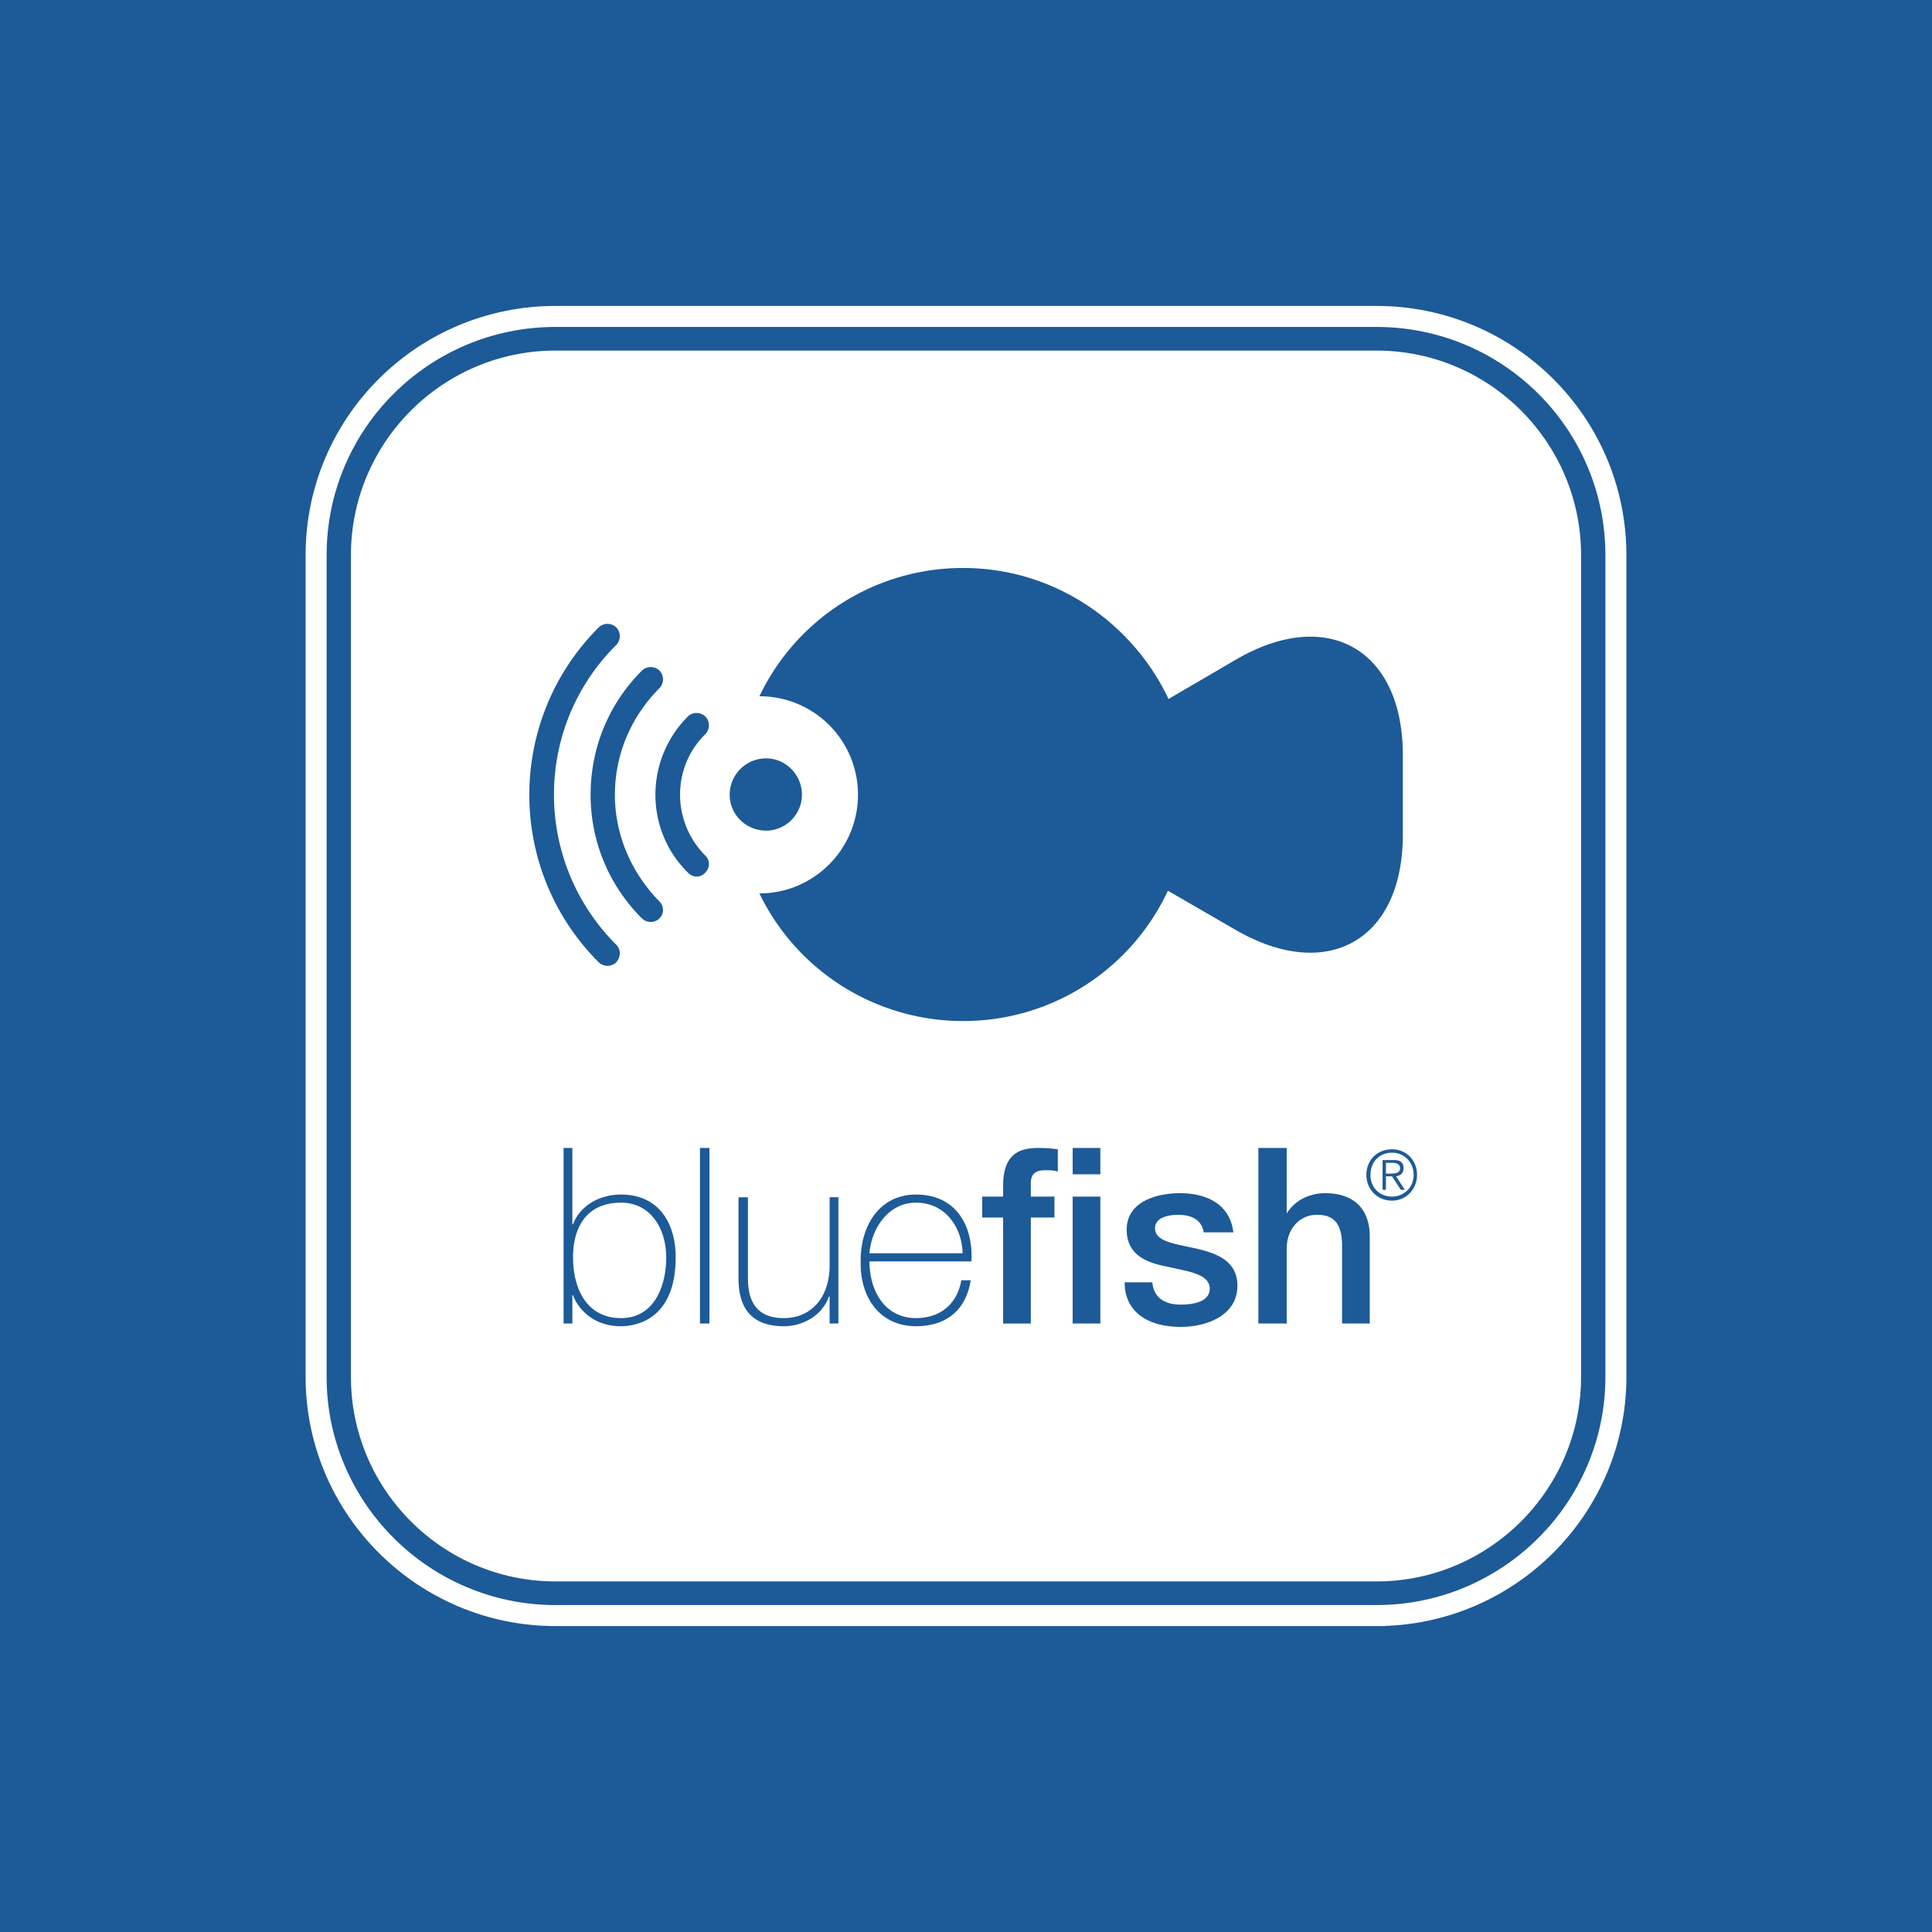
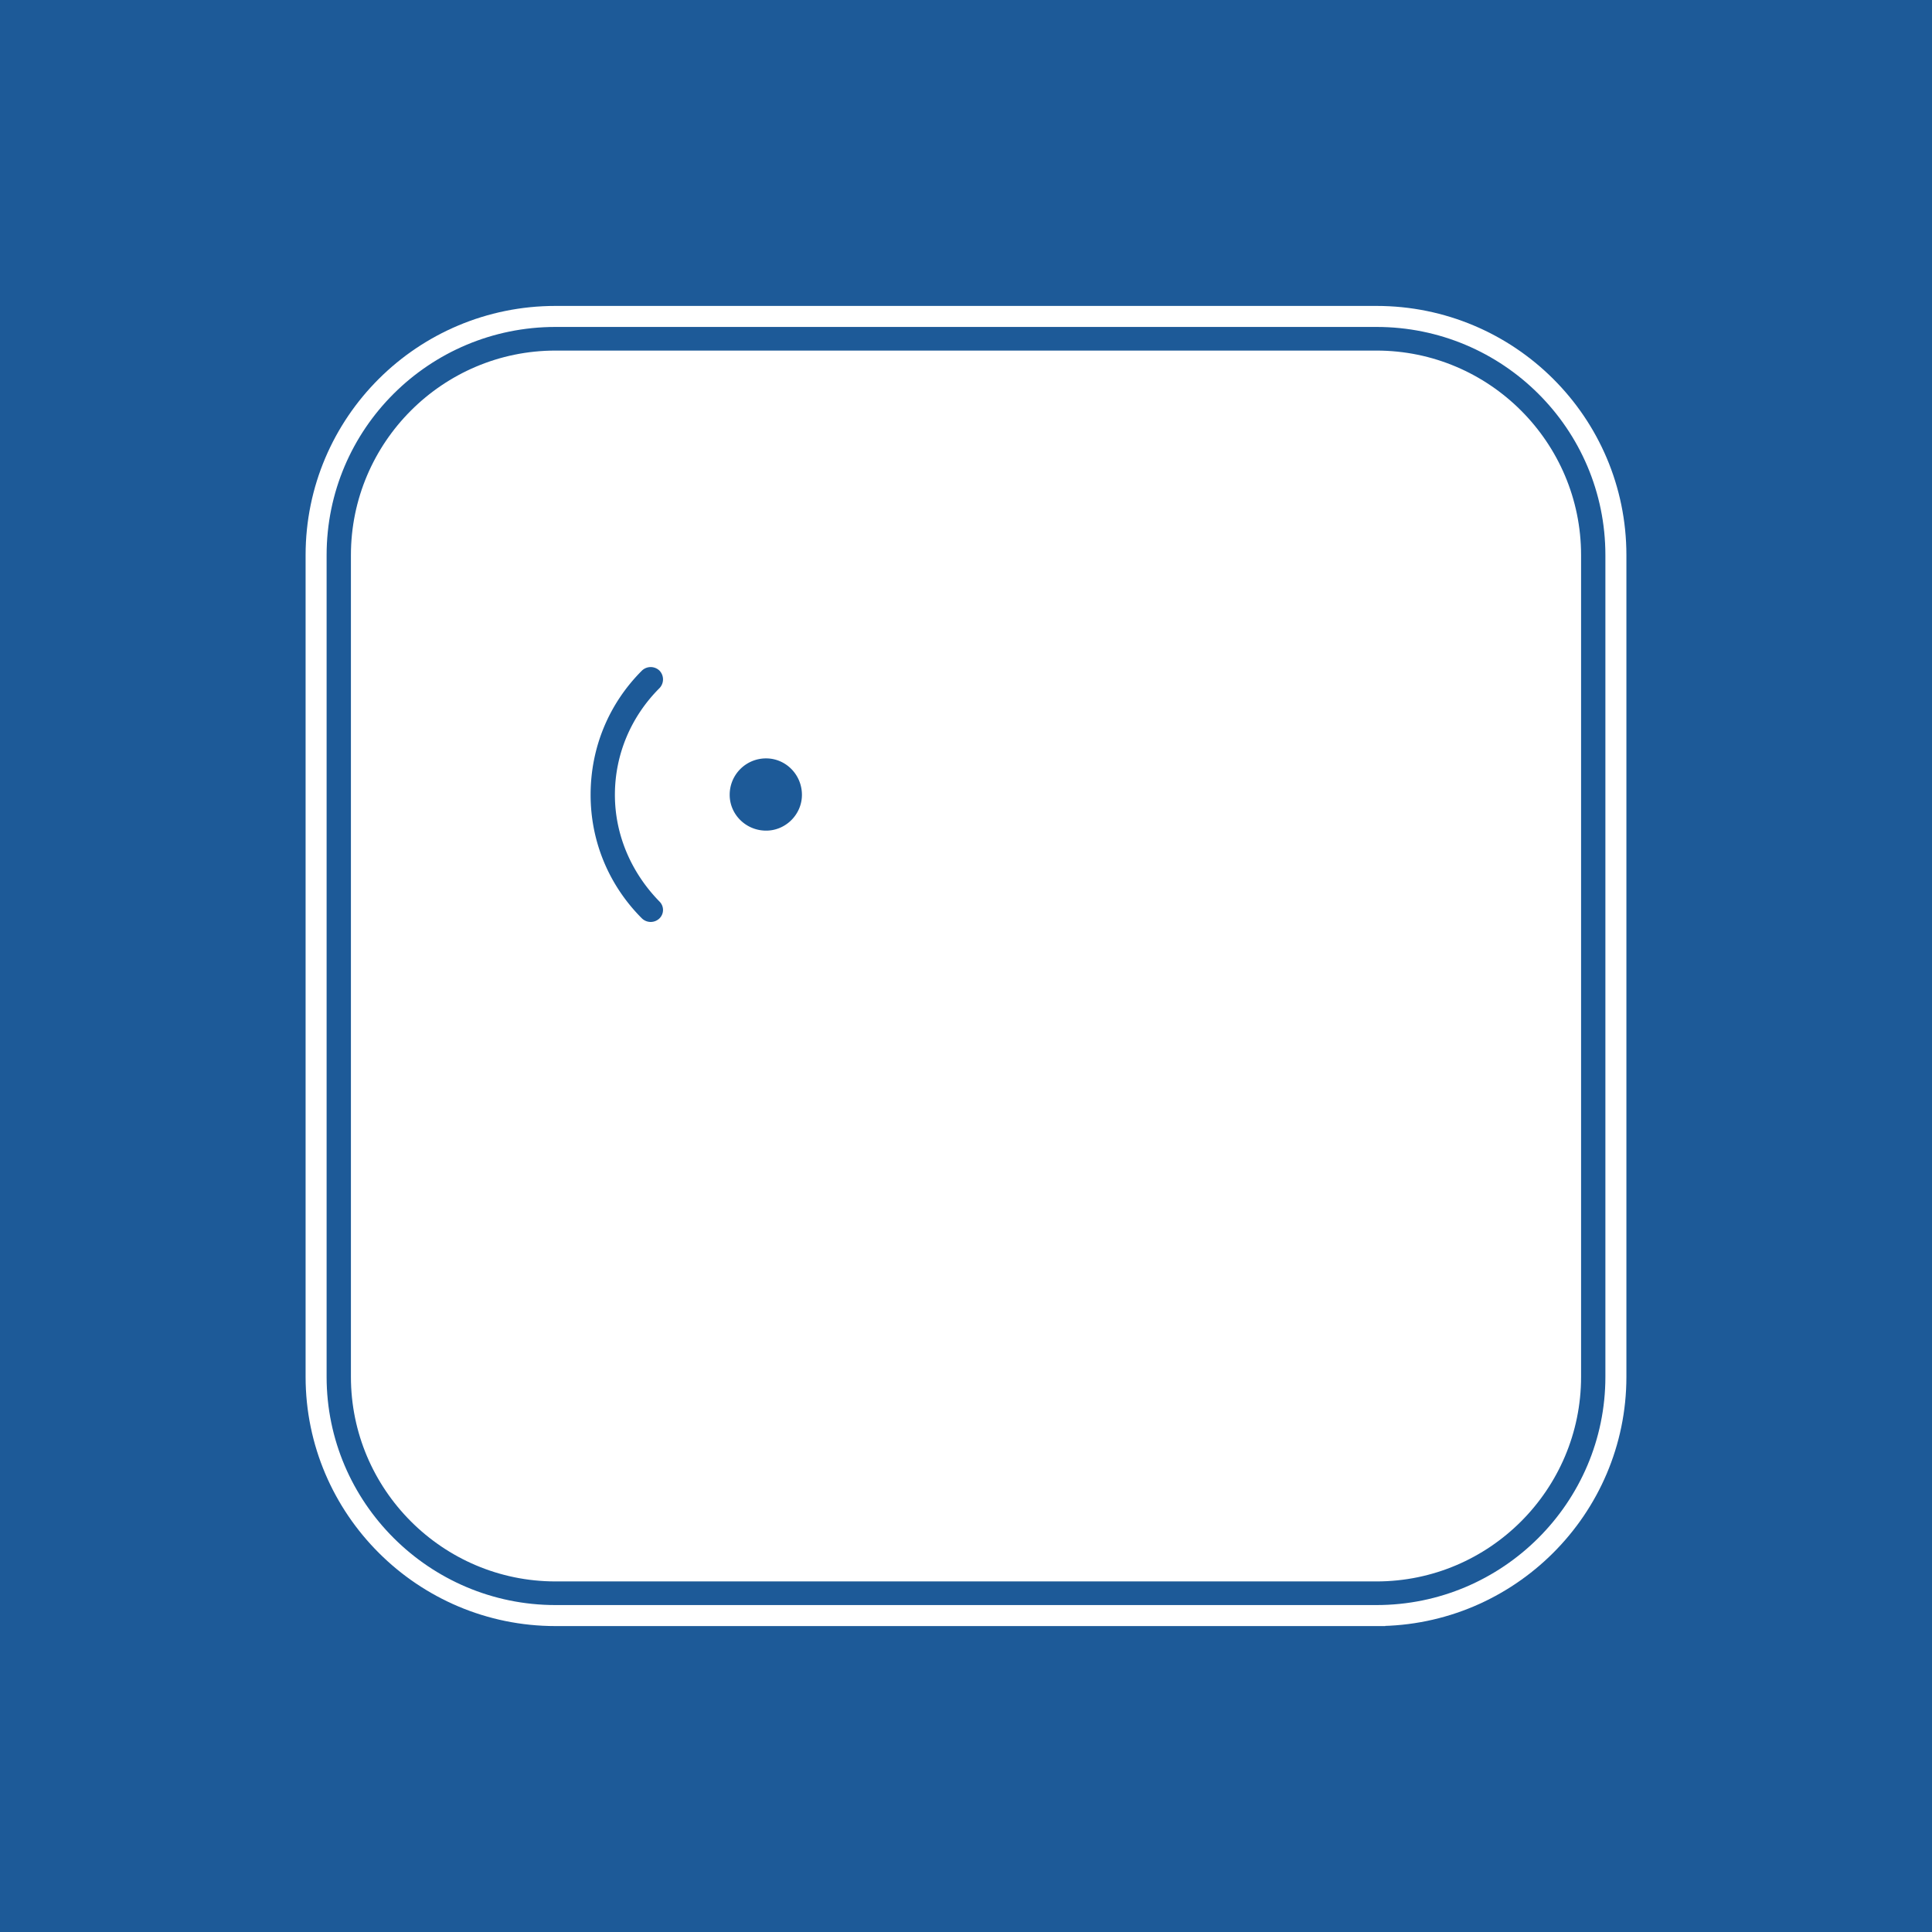
<svg xmlns="http://www.w3.org/2000/svg" width="2500" height="2500" viewBox="0 0 192.756 192.756">
  <g fill-rule="evenodd" clip-rule="evenodd">
    <path fill="#1d5a98" d="M0 0h192.756v192.756H0V0z" />
    <path d="M137.334 160.137c12.598 0 22.836-10.24 22.836-22.77V55.388c0-12.597-10.238-22.769-22.836-22.769H55.422c-12.597 0-22.836 10.172-22.836 22.769v81.979c0 12.529 10.239 22.77 22.836 22.77h81.912z" fill="#fff" stroke="#fff" stroke-width="4.193" stroke-miterlimit="2.613" />
    <path d="M137.334 160.137c12.598 0 22.836-10.24 22.836-22.77V55.388c0-12.597-10.238-22.769-22.836-22.769H55.422c-12.597 0-22.836 10.172-22.836 22.769v81.979c0 12.529 10.239 22.77 22.836 22.77h81.912zm-81.912-2.358c-11.25 0-20.411-9.162-20.411-20.412V55.388c0-11.25 9.161-20.411 20.411-20.411h81.912c11.25 0 20.41 9.161 20.41 20.411v81.979c0 11.25-9.16 20.412-20.41 20.412H55.422z" fill="#1d5a98" />
    <path d="M76.439 82.872c1.953 0 3.57-1.616 3.57-3.569 0-2.021-1.617-3.638-3.57-3.638a3.623 3.623 0 0 0-3.638 3.638c0 1.952 1.617 3.569 3.638 3.569z" fill="#1d5a98" />
-     <path d="M123.391 65.762l-6.805 3.974c-3.637-7.679-11.451-13.068-20.478-13.068a22.492 22.492 0 0 0-20.343 12.799 9.803 9.803 0 0 1 9.835 9.835c0 5.389-4.379 9.834-9.835 9.834a22.55 22.55 0 0 0 20.343 12.732c9.026 0 16.841-5.322 20.411-13.002l6.871 3.974c9.094 5.188 16.57.943 16.57-9.565v-7.948c.001-10.508-7.476-14.82-16.569-9.565zM68.625 71.488c-4.311 4.311-4.311 11.317 0 15.561a1.15 1.15 0 0 0 1.751 0 1.178 1.178 0 0 0 0-1.684c-3.368-3.368-3.368-8.825 0-12.125a1.26 1.26 0 0 0 0-1.751 1.259 1.259 0 0 0-1.751-.001z" fill="#1d5a98" />
    <path d="M64.044 66.907c-3.3 3.3-5.119 7.679-5.119 12.395 0 4.647 1.819 9.026 5.119 12.327a1.26 1.26 0 0 0 1.751 0 1.178 1.178 0 0 0 0-1.684c-2.829-2.896-4.446-6.669-4.446-10.643 0-4.042 1.617-7.814 4.446-10.644a1.26 1.26 0 0 0 0-1.751 1.262 1.262 0 0 0-1.751 0z" fill="#1d5a98" />
-     <path d="M59.733 62.596c-9.229 9.229-9.229 24.183 0 33.412.472.471 1.28.471 1.751 0 .472-.539.472-1.28 0-1.751-8.286-8.286-8.286-21.69 0-29.909a1.26 1.26 0 0 0 0-1.751 1.26 1.26 0 0 0-1.751-.001zM61.956 131.508c-3.436 0-4.783-2.965-4.783-6.062 0-3.166 1.481-5.457 4.783-5.457 3.031 0 4.513 2.695 4.513 5.457 0 2.896-1.212 6.062-4.513 6.062zm-5.726.539h.876v-2.83h.067c.202.674 1.481 3.1 4.783 3.1 1.751 0 5.456-.877 5.456-6.871 0-3.504-1.751-6.266-5.456-6.266-2.021 0-4.042 1.012-4.783 2.965h-.067v-7.611h-.876v17.513zM70.78 114.533v17.514h-.943v-17.514h.943zM83.646 132.047h-.875v-2.695h-.067c-.674 1.887-2.56 2.965-4.513 2.965-4.446 0-4.513-3.504-4.513-5.053v-7.814h.943v7.949c0 1.348.135 4.109 3.57 4.109 2.829 0 4.581-2.156 4.581-5.254v-6.805h.875v12.598h-.001zM86.746 125.041c.202-2.492 1.886-5.053 4.647-5.053 2.896 0 4.581 2.426 4.648 5.053h-9.295zm10.171.809c.203-3.57-1.549-6.67-5.523-6.67-3.772 0-5.591 3.301-5.523 6.736-.067 3.504 1.886 6.4 5.523 6.4 3.031 0 4.985-1.617 5.456-4.582h-.942c-.404 2.359-2.088 3.773-4.514 3.773-3.099 0-4.647-2.695-4.647-5.658h10.17v.001zM97.994 119.383h2.088v-1.078c0-3.234 1.686-3.771 3.504-3.771.875 0 1.482.066 1.953.135v2.223c-.404-.135-.74-.135-1.279-.135-.809 0-1.414.27-1.414 1.279v1.348h2.357v2.088h-2.357v10.576h-2.764v-10.576h-2.088v-2.089zM107.021 119.383h2.762v12.664h-2.762v-12.664zm0-4.85h2.762v2.627h-2.762v-2.627zM114.971 127.938c.135 1.617 1.346 2.223 2.828 2.223 1.078 0 2.965-.201 2.896-1.684-.135-1.414-2.154-1.617-4.176-2.088-2.088-.404-4.109-1.146-4.109-3.705 0-2.83 3.031-3.639 5.322-3.639 2.627 0 4.984 1.078 5.32 3.908h-2.963c-.203-1.348-1.348-1.752-2.561-1.752-.809 0-2.289.201-2.289 1.348 0 1.348 2.02 1.549 4.109 2.02 2.02.473 4.107 1.213 4.107 3.705 0 2.965-3.031 4.109-5.658 4.109-3.166 0-5.59-1.414-5.59-4.445h2.764zM125.547 114.533h2.828v6.533c.74-1.213 2.156-2.021 3.84-2.021 2.762 0 4.445 1.482 4.445 4.312v8.689h-2.762v-7.949c-.066-2.021-.809-2.896-2.492-2.896-1.818 0-3.031 1.482-3.031 3.367v7.479h-2.828v-17.514zM138.883 115.004c1.213 0 2.156.943 2.156 2.223a2.128 2.128 0 0 1-2.156 2.156c-1.279 0-2.154-.943-2.154-2.156 0-1.28.875-2.223 2.154-2.223zm0-.336c-1.48 0-2.559 1.076-2.559 2.559 0 1.414 1.078 2.561 2.559 2.561 1.416 0 2.494-1.146 2.494-2.561 0-1.483-1.078-2.559-2.494-2.559zm-.606 2.693h.605l.877 1.348h.404l-.877-1.348c.404-.066.742-.27.742-.809s-.27-.809-.943-.809h-1.145v2.965h.336v-1.347h.001zm0-.269v-1.078h.674c.336 0 .74.135.74.539 0 .473-.471.539-.943.539h-.471z" fill="#1d5a98" />
  </g>
</svg>